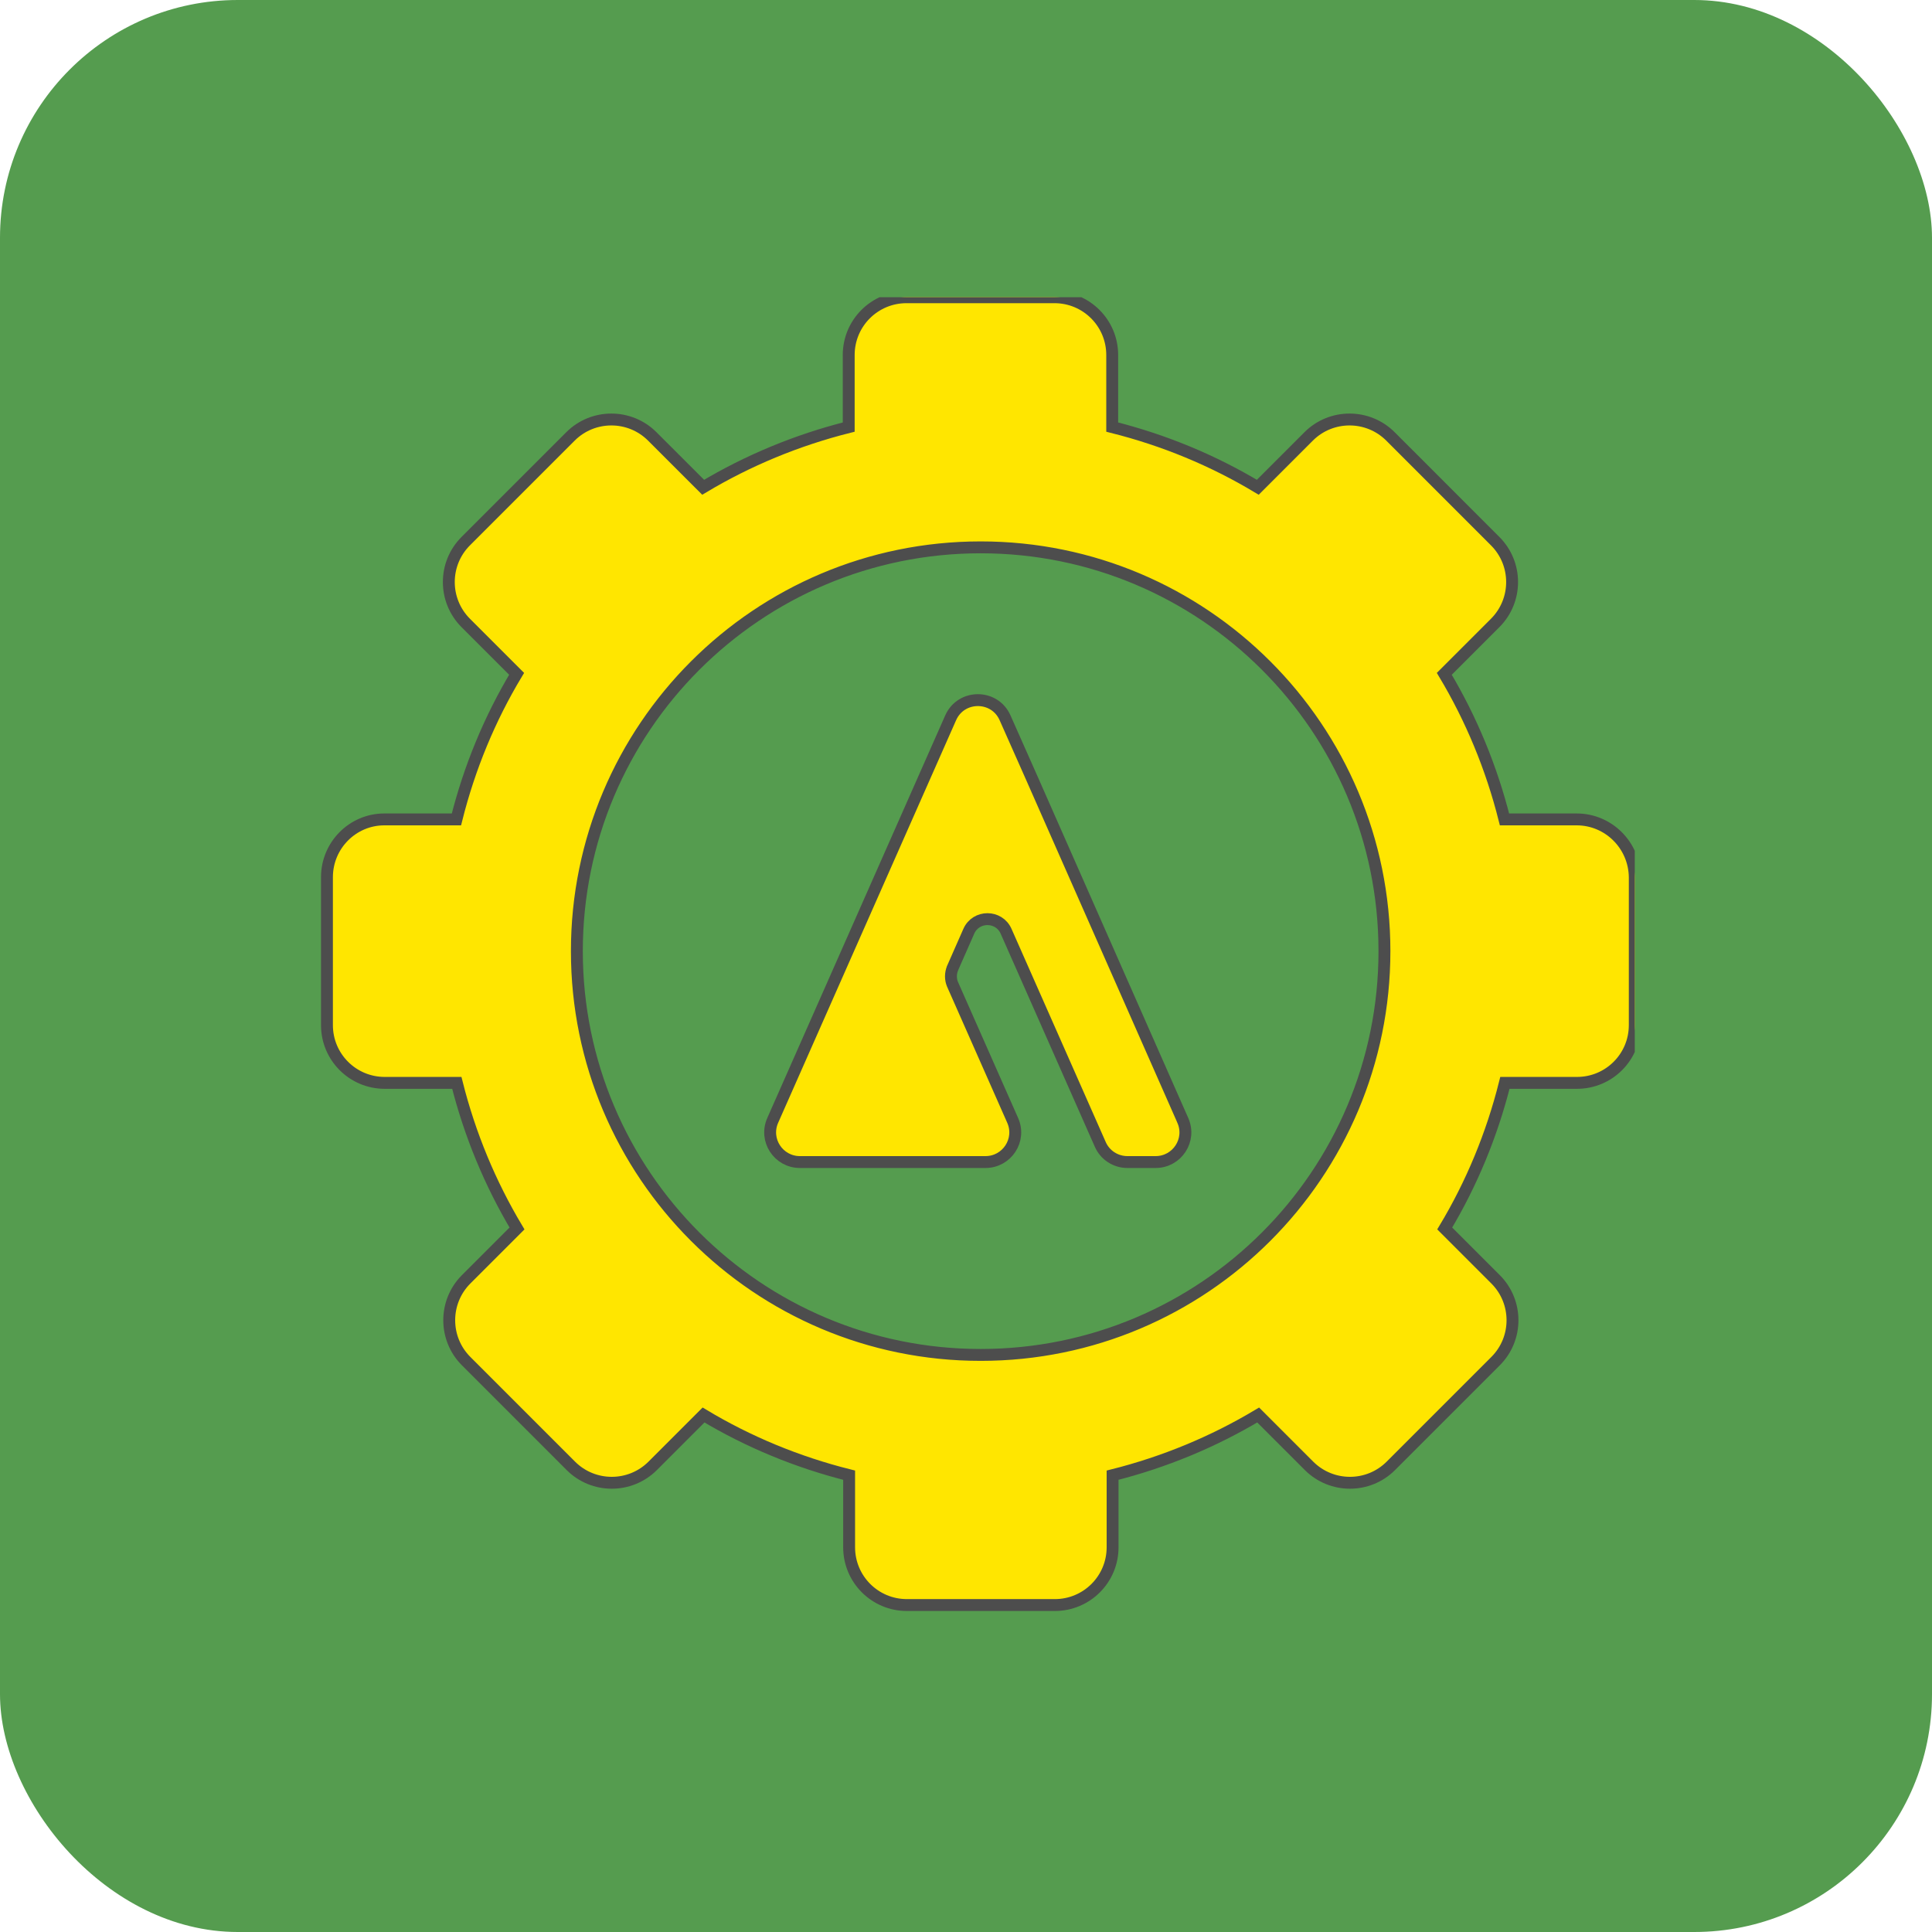
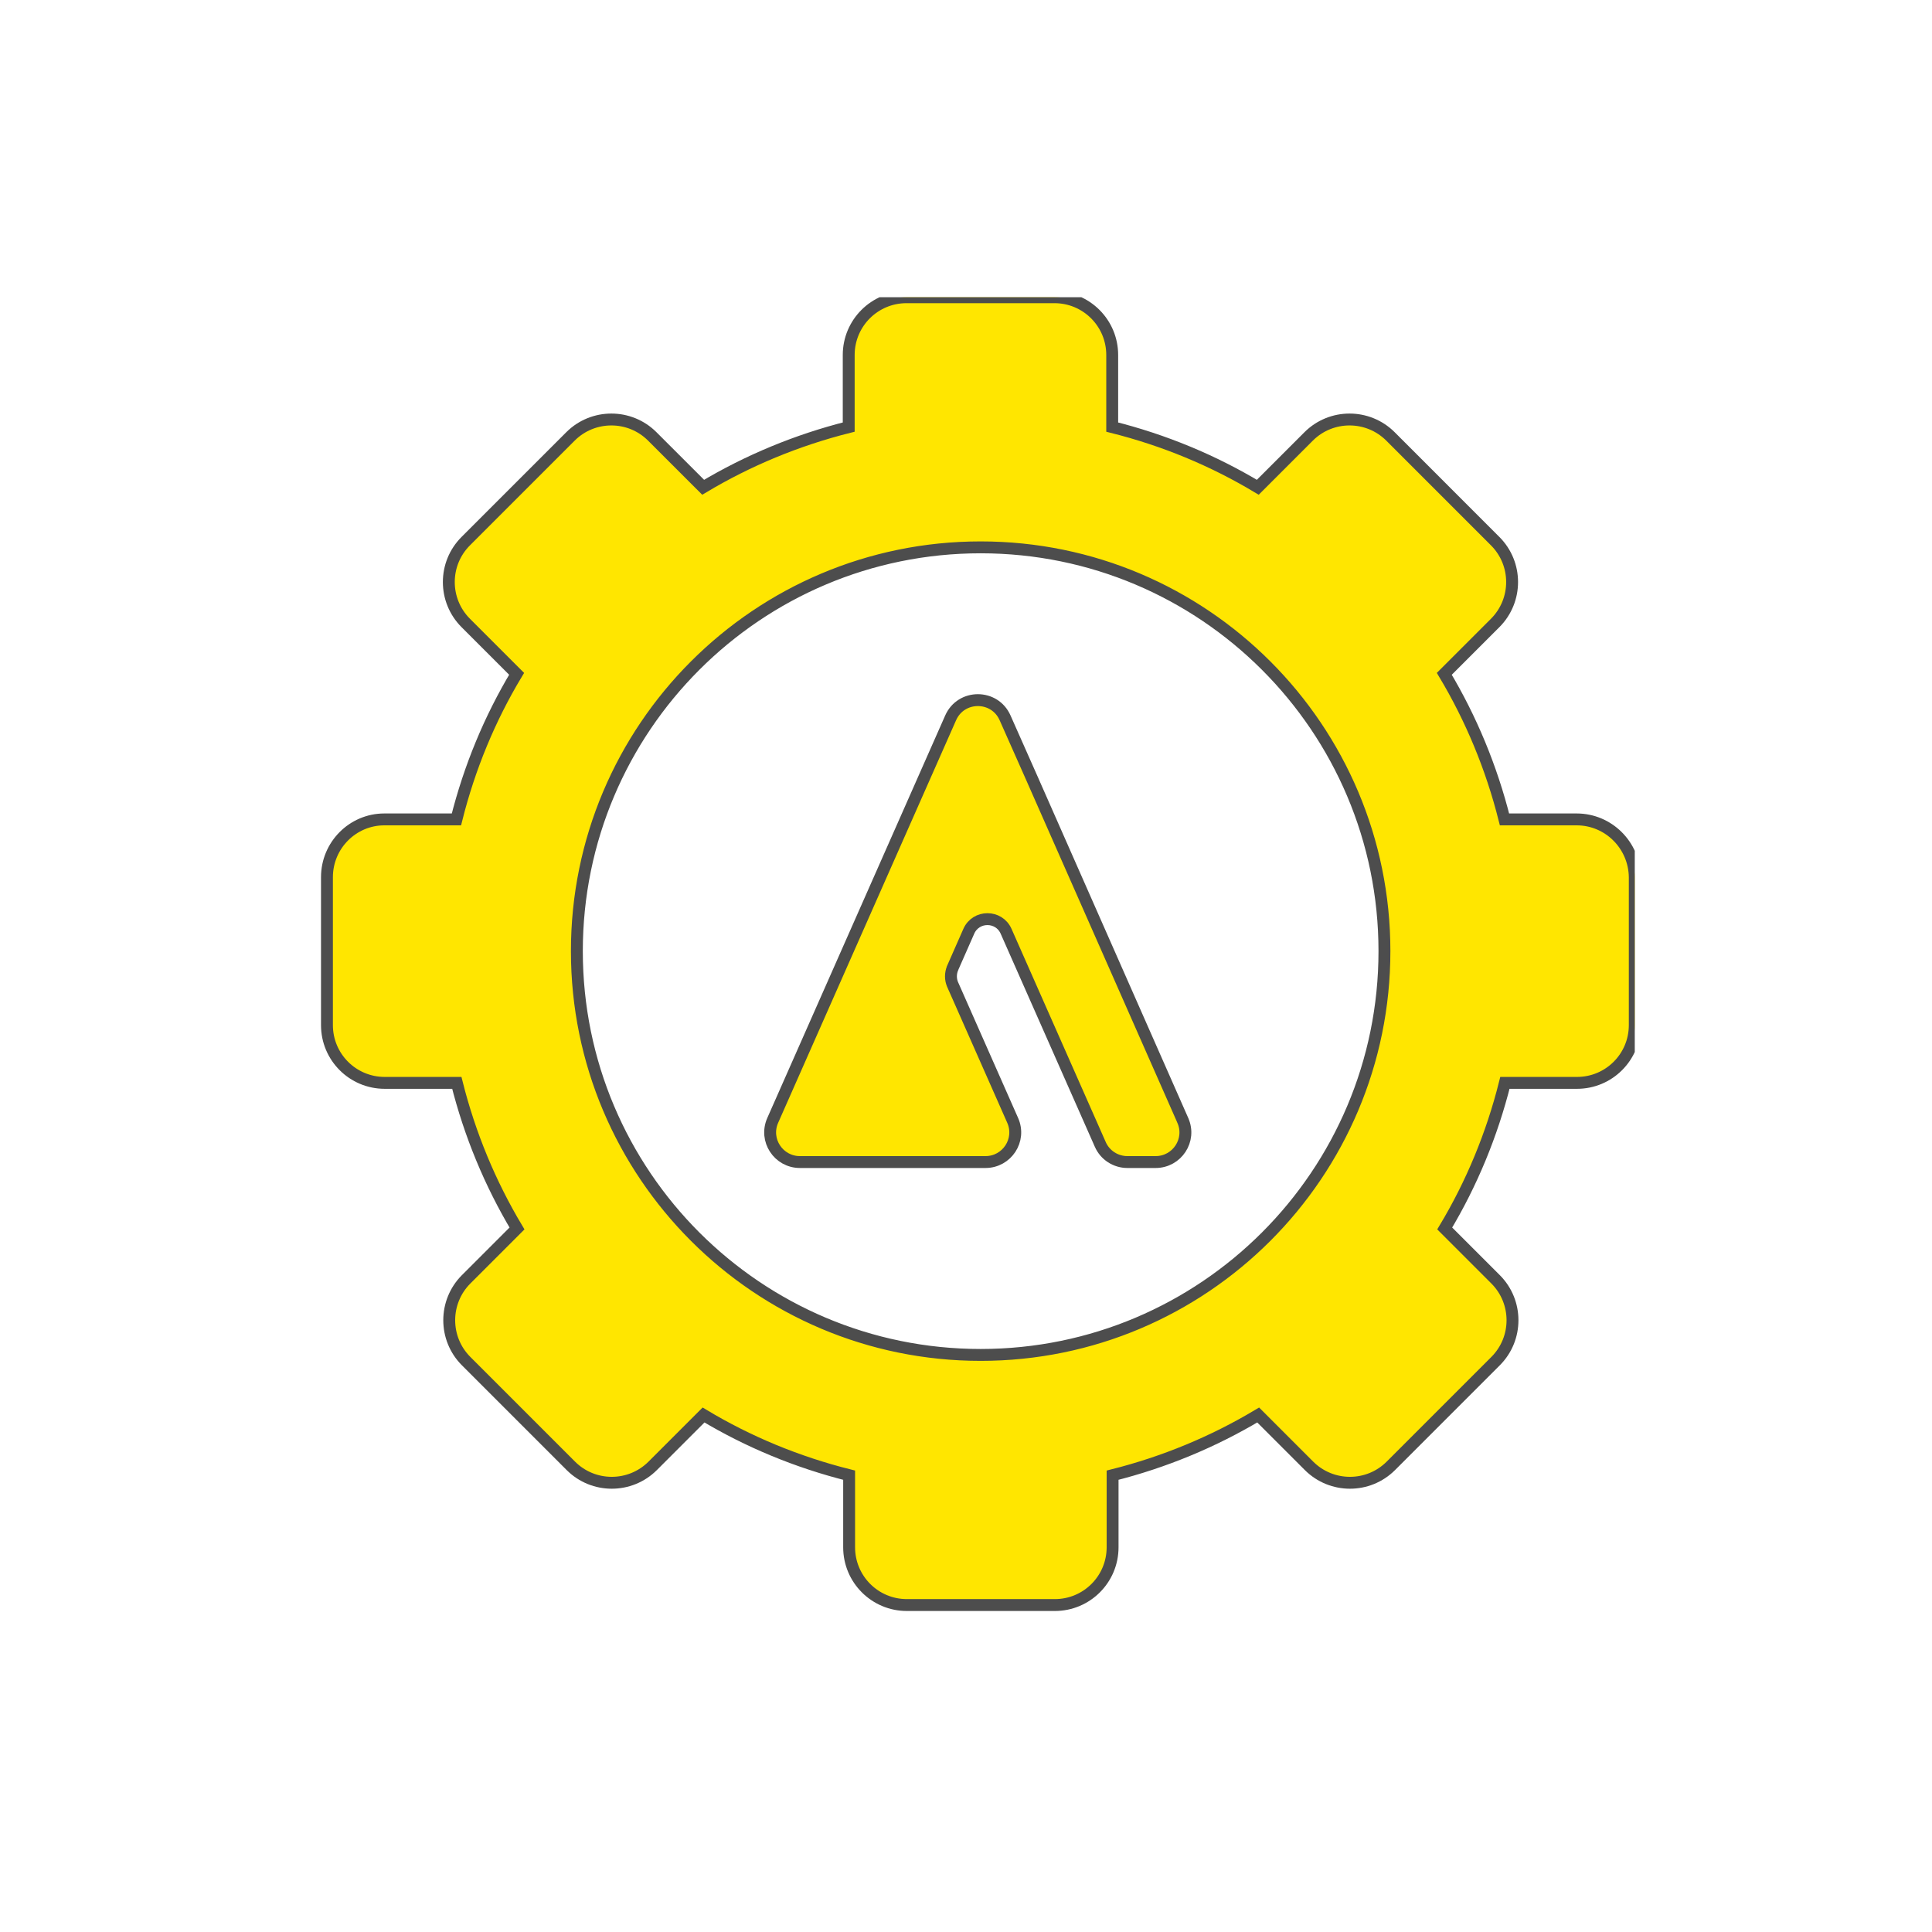
<svg xmlns="http://www.w3.org/2000/svg" width="65" height="65" viewBox="0 0 65 65" fill="none">
-   <rect width="65" height="65" rx="8" fill="#559C4F" />
  <g clip-path="url(#clip0_66_4212)">
    <path d="M34.768 26.3L34.768 26.299L33.815 24.152C33.815 24.152 33.815 24.152 33.815 24.152C33.465 23.356 32.334 23.356 31.983 24.152L25.998 37.693C25.703 38.356 26.19 39.096 26.914 39.096H33.154C33.878 39.096 34.365 38.356 34.07 37.693L32.051 33.125C32.051 33.124 32.05 33.124 32.05 33.124C31.975 32.951 31.974 32.748 32.051 32.566C32.051 32.566 32.051 32.565 32.051 32.565L32.594 31.332L32.594 31.332C32.834 30.787 33.609 30.787 33.849 31.332L33.849 31.332L37.016 38.498C37.016 38.498 37.016 38.498 37.016 38.499C37.176 38.865 37.535 39.096 37.932 39.096H38.878C39.602 39.096 40.089 38.356 39.794 37.694C39.794 37.694 39.794 37.694 39.794 37.693L34.768 26.3ZM55 29.511V29.508C54.985 28.437 54.118 27.568 53.044 27.568H50.617C50.179 25.826 49.494 24.177 48.592 22.67L50.303 20.959C51.063 20.199 51.063 18.965 50.303 18.206L46.781 14.683C46.021 13.924 44.787 13.924 44.028 14.683L42.317 16.394C40.815 15.492 39.167 14.807 37.419 14.369V11.943C37.419 10.869 36.55 10 35.476 10H30.497C29.424 10 28.554 10.869 28.554 11.943V14.369C26.812 14.807 25.164 15.492 23.657 16.394L21.945 14.683C21.186 13.924 19.952 13.924 19.193 14.683L15.67 18.206C14.91 18.965 14.91 20.199 15.67 20.959L17.381 22.67C16.479 24.171 15.794 25.82 15.356 27.568H12.929C11.868 27.568 11 28.438 11 29.511V34.49C11 35.563 11.869 36.432 12.943 36.432H15.369C15.807 38.174 16.492 39.822 17.394 41.33L15.683 43.041C14.924 43.801 14.924 45.035 15.683 45.794L19.206 49.317C19.965 50.076 21.199 50.076 21.959 49.317L23.67 47.606C25.171 48.508 26.82 49.193 28.568 49.631V52.057C28.568 53.131 29.437 54 30.51 54H35.489C36.563 54 37.432 53.131 37.432 52.057V49.631C39.174 49.193 40.822 48.508 42.33 47.606L44.041 49.317C44.801 50.076 46.035 50.076 46.794 49.317L50.317 45.794C51.076 45.035 51.076 43.801 50.317 43.041L48.606 41.33C49.508 39.829 50.193 38.18 50.631 36.432H53.057C54.131 36.432 55 35.563 55 34.49V29.511ZM32.993 45.585C25.491 45.585 19.408 39.502 19.408 32C19.408 24.498 25.491 18.415 32.993 18.415C40.496 18.415 46.578 24.498 46.578 32C46.578 39.502 40.496 45.585 32.993 45.585Z" fill="#FFE600" stroke="#4D4D4D" stroke-width="0.4" />
  </g>
  <defs>
    <clipPath id="clip0_66_4212">
      <rect width="45" height="45" fill="white" transform="translate(10 10)" />
    </clipPath>
  </defs>
</svg>